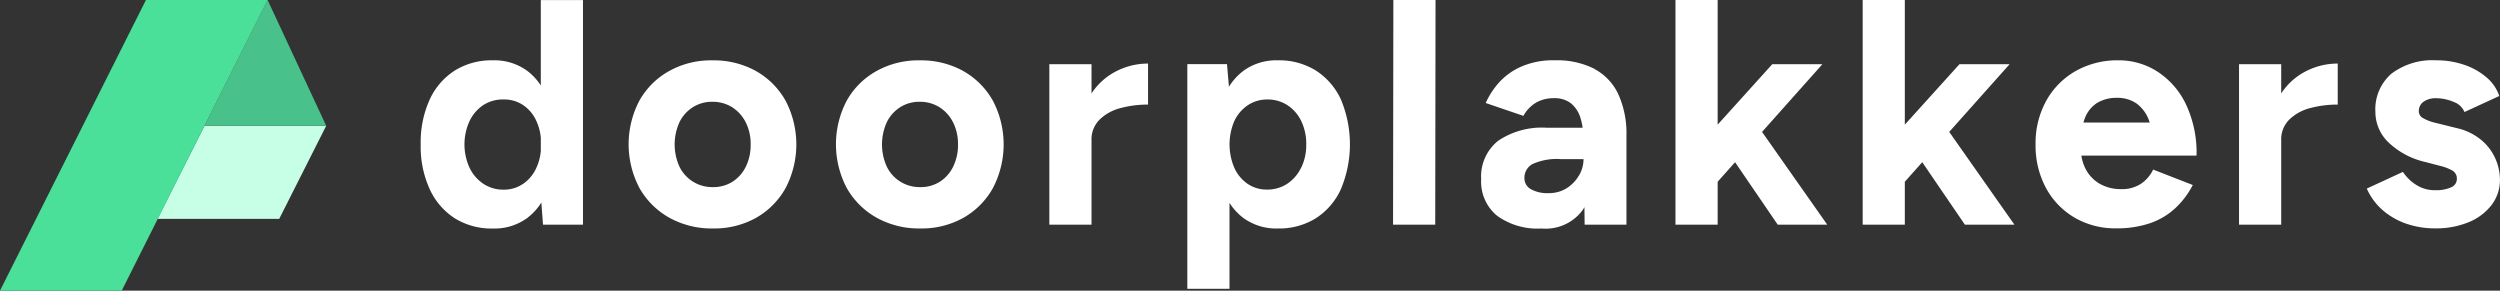
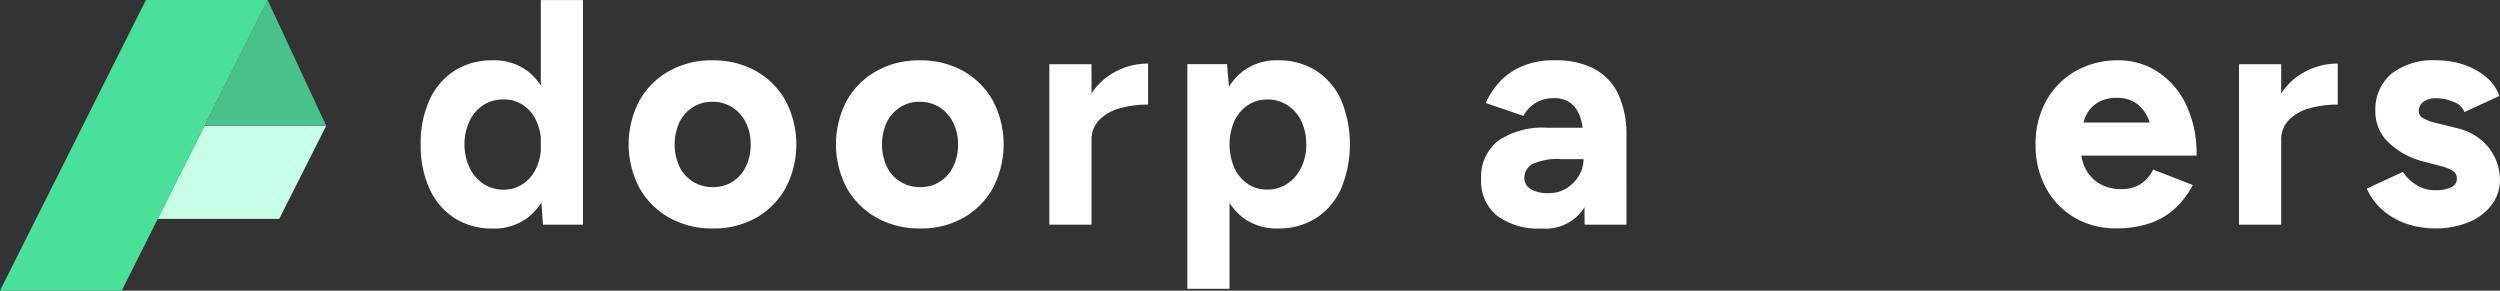
<svg xmlns="http://www.w3.org/2000/svg" width="275.242" height="32" viewBox="0 0 275.242 32">
  <rect x="0" y="0" width="275.242" height="32" fill="#333333" stroke="none" />
  <g transform="translate(-47.37 -67.76)">
    <g transform="translate(93.685 67.76)">
      <path d="M170.013,77.167a6.47,6.47,0,0,0-1.528-1.63,6.13,6.13,0,0,0-3.746-1.13,7.667,7.667,0,0,0-4.2,1.13,7.47,7.47,0,0,0-2.76,3.2,11.373,11.373,0,0,0-.986,4.931,11.254,11.254,0,0,0,.986,4.91,7.521,7.521,0,0,0,2.76,3.217,7.667,7.667,0,0,0,4.2,1.13,6.13,6.13,0,0,0,3.746-1.13,6.381,6.381,0,0,0,1.592-1.731l.182,2.438h4.4V67.77h-4.643v9.4Zm-1.951,10.84a3.671,3.671,0,0,1-2.129.639,3.939,3.939,0,0,1-2.231-.639,4.393,4.393,0,0,1-1.528-1.765,6.183,6.183,0,0,1,0-5.156,4.391,4.391,0,0,1,1.511-1.752,3.988,3.988,0,0,1,2.218-.618,3.745,3.745,0,0,1,2.163.618,4.133,4.133,0,0,1,1.46,1.752,5.625,5.625,0,0,1,.491,1.845V84.4a5.7,5.7,0,0,1-.491,1.846,4.249,4.249,0,0,1-1.46,1.765Z" transform="translate(-156.79 -67.766)" fill="#fff" />
      <path d="M224.912,84.641a9.57,9.57,0,0,0-4.817-1.181,9.411,9.411,0,0,0-4.766,1.181,8.459,8.459,0,0,0-3.272,3.268,10.33,10.33,0,0,0,.017,9.608,8.589,8.589,0,0,0,3.289,3.268,9.6,9.6,0,0,0,4.8,1.181,9.411,9.411,0,0,0,4.766-1.181,8.535,8.535,0,0,0,3.234-3.268,10.363,10.363,0,0,0,0-9.608,8.531,8.531,0,0,0-3.255-3.268Zm-1.126,10.514a4.071,4.071,0,0,1-1.46,1.659,3.892,3.892,0,0,1-2.163.6,4.006,4.006,0,0,1-3.691-2.26,5.925,5.925,0,0,1,0-4.876,4.049,4.049,0,0,1,1.477-1.659,3.925,3.925,0,0,1,2.146-.6,4.029,4.029,0,0,1,2.18.6,4.2,4.2,0,0,1,1.494,1.659,5.251,5.251,0,0,1,.546,2.438,5.465,5.465,0,0,1-.525,2.438Z" transform="translate(-187.985 -76.814)" fill="#fff" />
      <path d="M278.842,84.641a9.57,9.57,0,0,0-4.817-1.181,9.411,9.411,0,0,0-4.766,1.181,8.46,8.46,0,0,0-3.272,3.268A10.33,10.33,0,0,0,266,97.517a8.589,8.589,0,0,0,3.289,3.268,9.6,9.6,0,0,0,4.8,1.181,9.411,9.411,0,0,0,4.766-1.181,8.536,8.536,0,0,0,3.234-3.268,10.363,10.363,0,0,0,0-9.608,8.531,8.531,0,0,0-3.255-3.268Zm-1.126,10.514a4.071,4.071,0,0,1-1.46,1.659,3.892,3.892,0,0,1-2.163.6,4.006,4.006,0,0,1-3.691-2.26,5.925,5.925,0,0,1,0-4.876,4.049,4.049,0,0,1,1.477-1.659,3.925,3.925,0,0,1,2.146-.6,4.029,4.029,0,0,1,2.18.6,4.2,4.2,0,0,1,1.494,1.659,5.251,5.251,0,0,1,.546,2.438A5.408,5.408,0,0,1,277.716,95.155Z" transform="translate(-219.087 -76.814)" fill="#fff" />
      <path d="M324.953,87.583V84.362H320.31V102.03h4.643v-9.3a3.059,3.059,0,0,1,.88-2.26,5.079,5.079,0,0,1,2.3-1.274,11.572,11.572,0,0,1,3.043-.389V84.29a7.682,7.682,0,0,0-3.64.919A7.058,7.058,0,0,0,324.953,87.583Z" transform="translate(-251.095 -77.293)" fill="#fff" />
      <path d="M370.359,84.58a7.667,7.667,0,0,0-4.2-1.13,6.13,6.13,0,0,0-3.746,1.13,6.451,6.451,0,0,0-1.63,1.778l-.216-2.485H356.2v24.732h4.643v-9.46a6.373,6.373,0,0,0,1.566,1.689,6.13,6.13,0,0,0,3.746,1.13,7.667,7.667,0,0,0,4.2-1.13,7.471,7.471,0,0,0,2.76-3.217,12.768,12.768,0,0,0,0-9.841A7.485,7.485,0,0,0,370.359,84.58Zm-1.638,10.7a4.393,4.393,0,0,1-1.528,1.765,3.936,3.936,0,0,1-2.231.635,3.7,3.7,0,0,1-2.129-.635,4.249,4.249,0,0,1-1.46-1.765,6.551,6.551,0,0,1,0-5.139A4.251,4.251,0,0,1,362.85,88.4,3.782,3.782,0,0,1,365,87.763a3.973,3.973,0,0,1,2.235.635,4.325,4.325,0,0,1,1.511,1.748,5.753,5.753,0,0,1,.546,2.561,5.674,5.674,0,0,1-.563,2.578Z" transform="translate(-271.794 -76.809)" fill="#fff" />
-       <path d="M409.71,92.492h4.643l.034-24.732h-4.643Z" transform="translate(-302.654 -67.76)" fill="#fff" />
      <path d="M445.137,84.4a9.151,9.151,0,0,0-4.4-.952,8.742,8.742,0,0,0-3.708.707,7.153,7.153,0,0,0-2.464,1.786,8.57,8.57,0,0,0-1.422,2.21l4.148,1.414a3.815,3.815,0,0,1,1.443-1.486,3.922,3.922,0,0,1,1.9-.461,2.953,2.953,0,0,1,1.917.584,3.362,3.362,0,0,1,1.054,1.7,6.845,6.845,0,0,1,.207.969h-3.992a8.609,8.609,0,0,0-5.3,1.431,5.022,5.022,0,0,0-1.879,4.258,4.843,4.843,0,0,0,1.74,3.992,7.577,7.577,0,0,0,4.906,1.414,5.06,5.06,0,0,0,4.516-2.015c.072-.106.14-.22.207-.334l.021,1.926h4.605V91.755a10.5,10.5,0,0,0-.88-4.538,6.049,6.049,0,0,0-2.637-2.811Zm-1.723,11.712a4.045,4.045,0,0,1-1.354,1.414,3.632,3.632,0,0,1-1.985.546,3.732,3.732,0,0,1-1.973-.44,1.381,1.381,0,0,1-.7-1.219,1.712,1.712,0,0,1,.88-1.537,6.472,6.472,0,0,1,3.166-.546h2.464a3.571,3.571,0,0,1-.491,1.782Z" transform="translate(-315.884 -76.809)" fill="#fff" />
-       <path d="M499.348,74.825h-5.52l-6.015,6.658V67.76H483.17V92.492h4.643V87.768l1.917-2.15,4.694,6.874h5.452L492.7,82.283Z" transform="translate(-345.02 -67.76)" fill="#fff" />
-       <path d="M548.038,74.825h-5.52L536.5,81.483V67.76H531.86V92.492H536.5V87.768l1.917-2.15,4.694,6.874h5.452l-7.175-10.21Z" transform="translate(-373.1 -67.76)" fill="#fff" />
      <path d="M592.267,93.943h2.286a12.48,12.48,0,0,0-1.194-5.706,8.77,8.77,0,0,0-3.149-3.568,7.844,7.844,0,0,0-4.237-1.219,9.338,9.338,0,0,0-4.732,1.181,8.535,8.535,0,0,0-3.234,3.268,9.619,9.619,0,0,0-1.177,4.8,9.833,9.833,0,0,0,1.143,4.8,8.411,8.411,0,0,0,3.149,3.268,8.89,8.89,0,0,0,4.605,1.181,11.315,11.315,0,0,0,3.7-.563,7.832,7.832,0,0,0,2.777-1.647,9.365,9.365,0,0,0,1.934-2.561l-4.364-1.7a3.889,3.889,0,0,1-1.321,1.553,3.805,3.805,0,0,1-2.231.6A4.639,4.639,0,0,1,584,97.1a4,4,0,0,1-1.617-1.608,4.567,4.567,0,0,1-.508-1.553h10.392Zm-8.673-5.795a4.058,4.058,0,0,1,2.2-.567,3.657,3.657,0,0,1,2.146.618,3.99,3.99,0,0,1,1.427,2.015c.008.03.021.059.03.089h-7.3c.047-.152.089-.3.144-.44A3.441,3.441,0,0,1,583.594,88.148Z" transform="translate(-399.035 -76.809)" fill="#fff" />
      <path d="M634.393,87.583V84.362H629.75V102.03h4.643v-9.3a3.059,3.059,0,0,1,.88-2.26,5.079,5.079,0,0,1,2.3-1.274,11.572,11.572,0,0,1,3.043-.389V84.29a7.681,7.681,0,0,0-3.64.919A7.057,7.057,0,0,0,634.393,87.583Z" transform="translate(-429.555 -77.293)" fill="#fff" />
      <path d="M677.178,94.355a5.689,5.689,0,0,0-1.532-2.083,6.449,6.449,0,0,0-2.777-1.359l-2.286-.567a4.943,4.943,0,0,1-1.371-.512.876.876,0,0,1-.5-.758,1.266,1.266,0,0,1,.512-1.058,2.317,2.317,0,0,1,1.422-.389,4.91,4.91,0,0,1,1.9.406,1.989,1.989,0,0,1,1.194,1.113l3.835-1.765a4.622,4.622,0,0,0-1.405-2.049,7.406,7.406,0,0,0-2.447-1.38,9.307,9.307,0,0,0-3.077-.5,7.474,7.474,0,0,0-4.957,1.481,5.185,5.185,0,0,0-1.756,4.2,4.643,4.643,0,0,0,1.46,3.374,8.632,8.632,0,0,0,4.03,2.138l1.617.423a5.315,5.315,0,0,1,1.355.512,1.009,1.009,0,0,1,.508.935,1,1,0,0,1-.631.919,3.984,3.984,0,0,1-1.756.317,3.752,3.752,0,0,1-2.112-.6,4.9,4.9,0,0,1-1.443-1.414l-3.975,1.837a6.788,6.788,0,0,0,1.757,2.383,7.905,7.905,0,0,0,2.6,1.486,9.68,9.68,0,0,0,3.166.512,9.4,9.4,0,0,0,3.674-.673,6.026,6.026,0,0,0,2.531-1.888,4.5,4.5,0,0,0,.931-2.811,5.824,5.824,0,0,0-.474-2.243Z" transform="translate(-448.725 -76.814)" fill="#fff" />
    </g>
    <g transform="translate(47.37 67.76)">
      <path d="M88.34,110.718h13.4l5.173-10.248h-13.4Z" transform="translate(-70.998 -86.624)" fill="#c7ffe6" />
      <path d="M100.56,81.606h13.4L107.51,67.76h0Z" transform="translate(-78.046 -67.76)" fill="#48c18a" />
      <path d="M47.37,99.76h13.4l16.068-32h-13.4Z" transform="translate(-47.37 -67.76)" fill="#4be099" />
    </g>
  </g>
</svg>